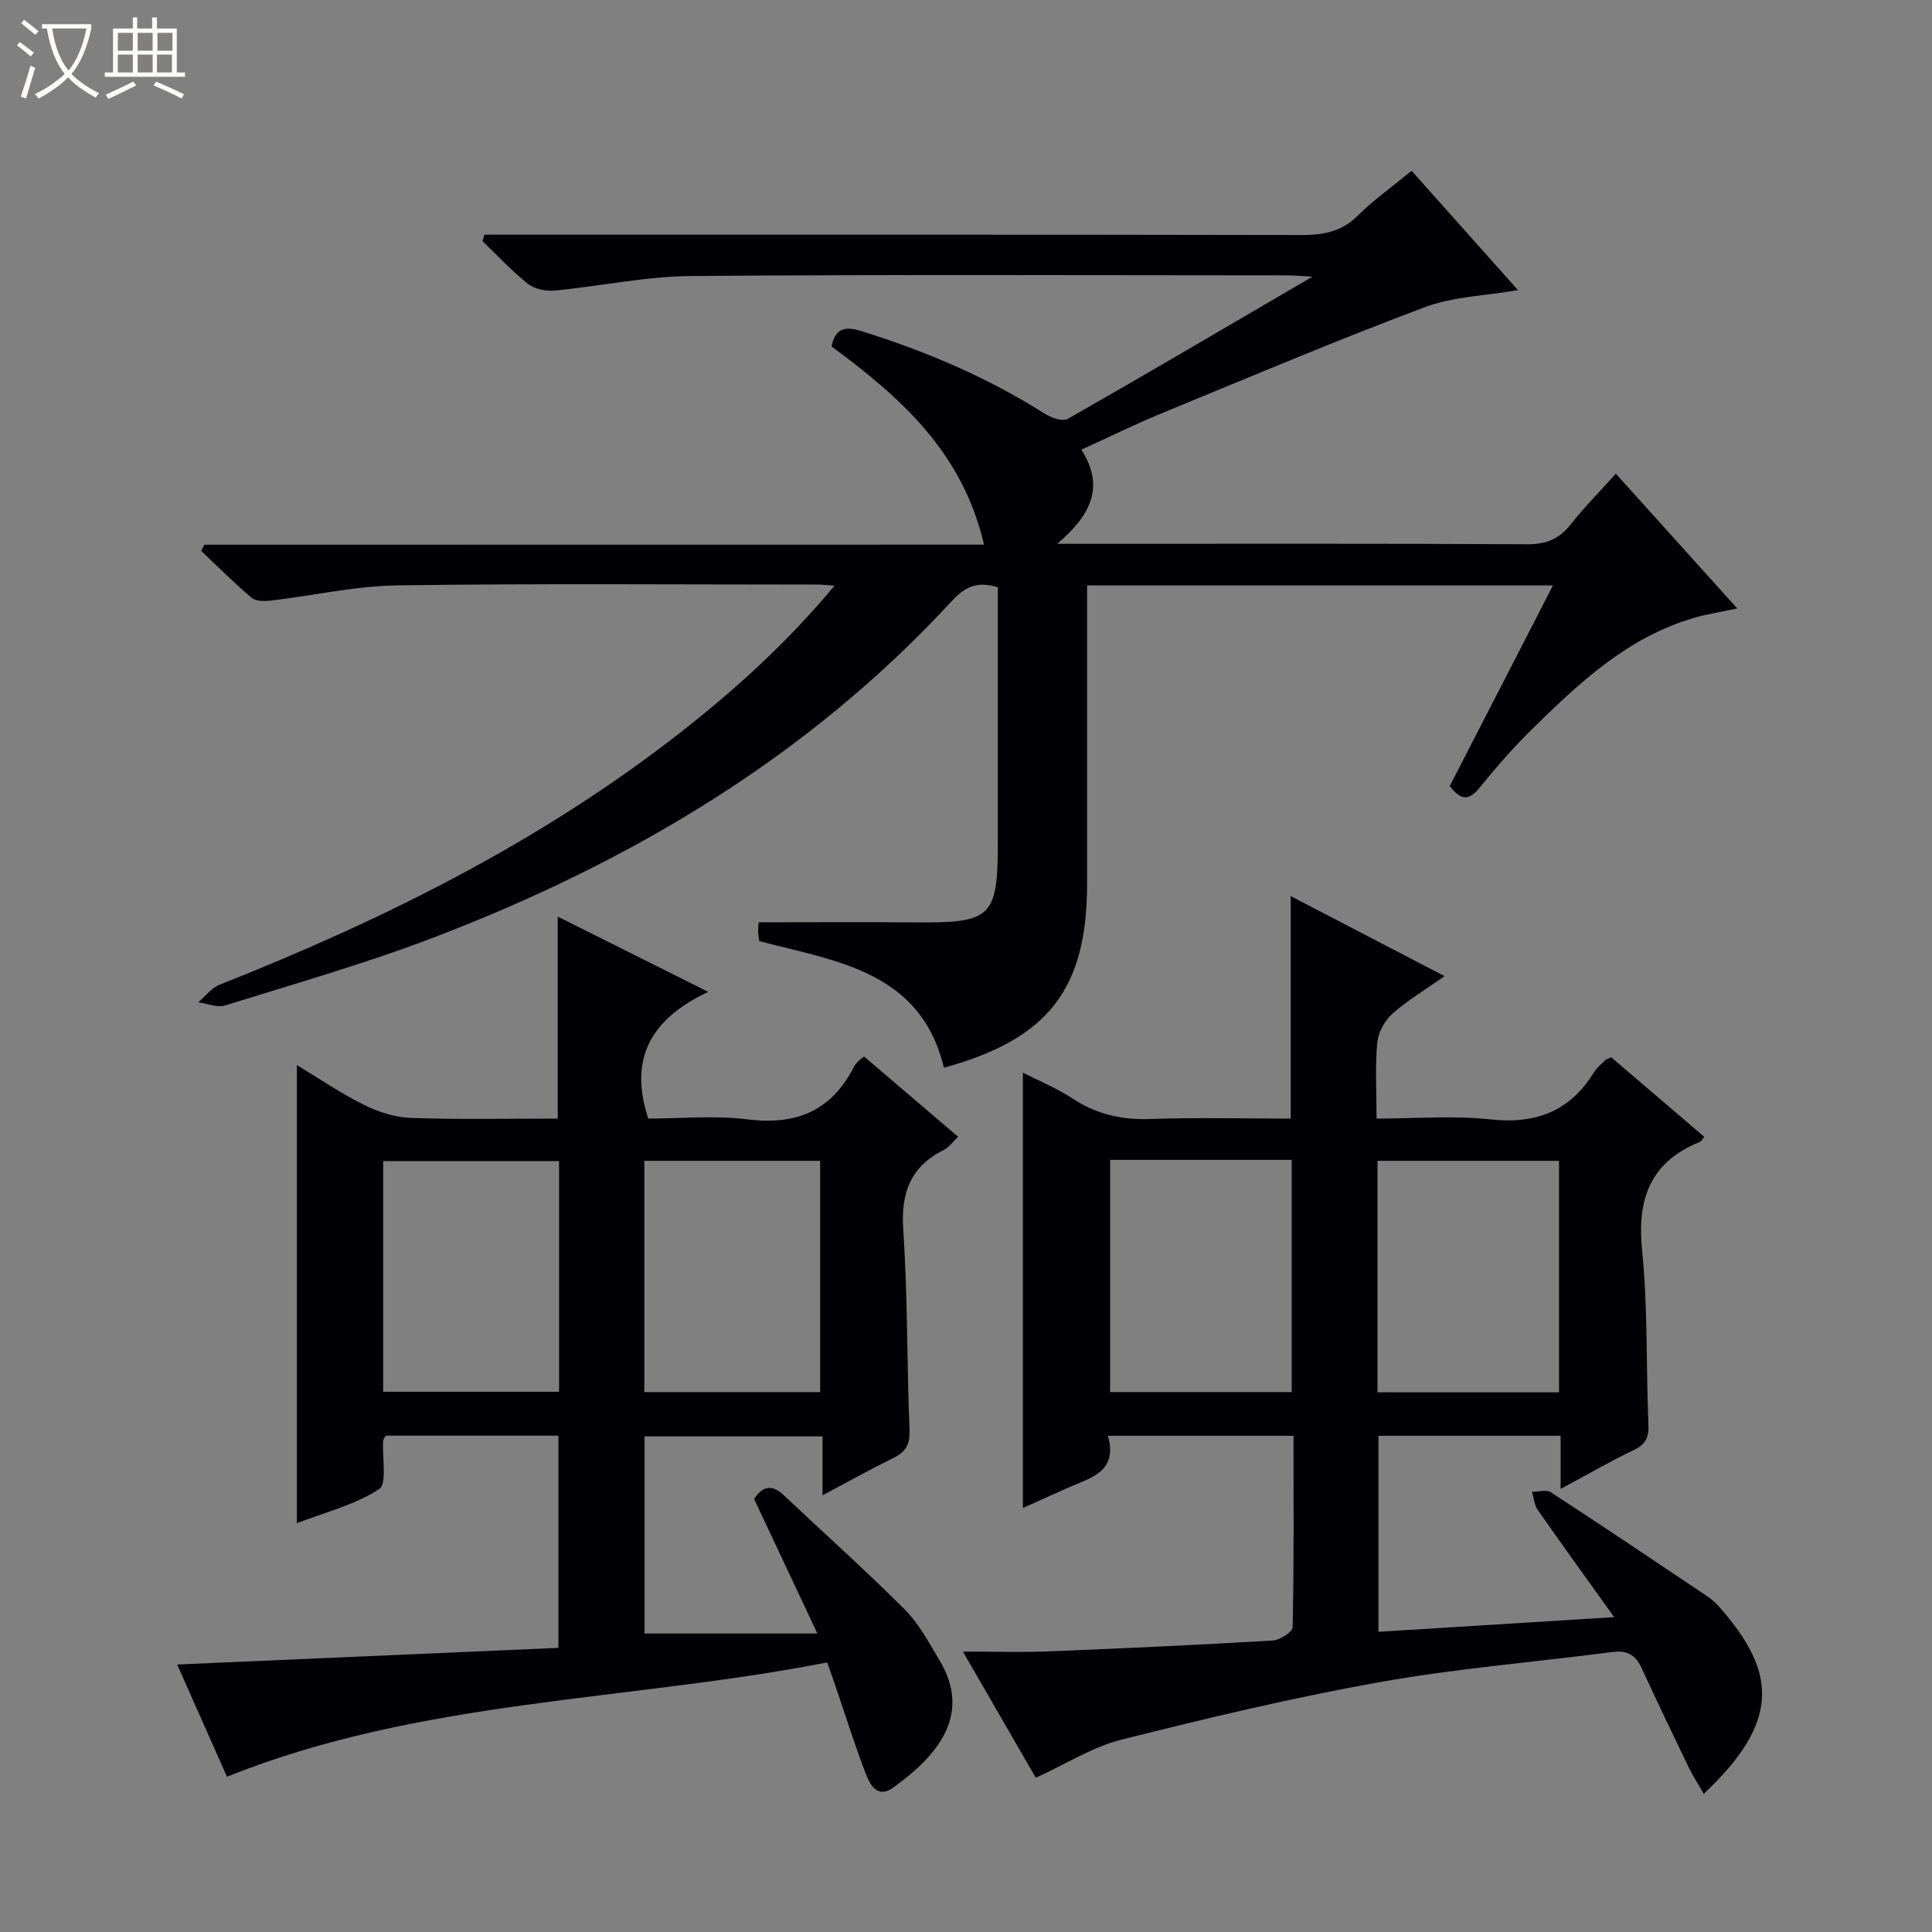
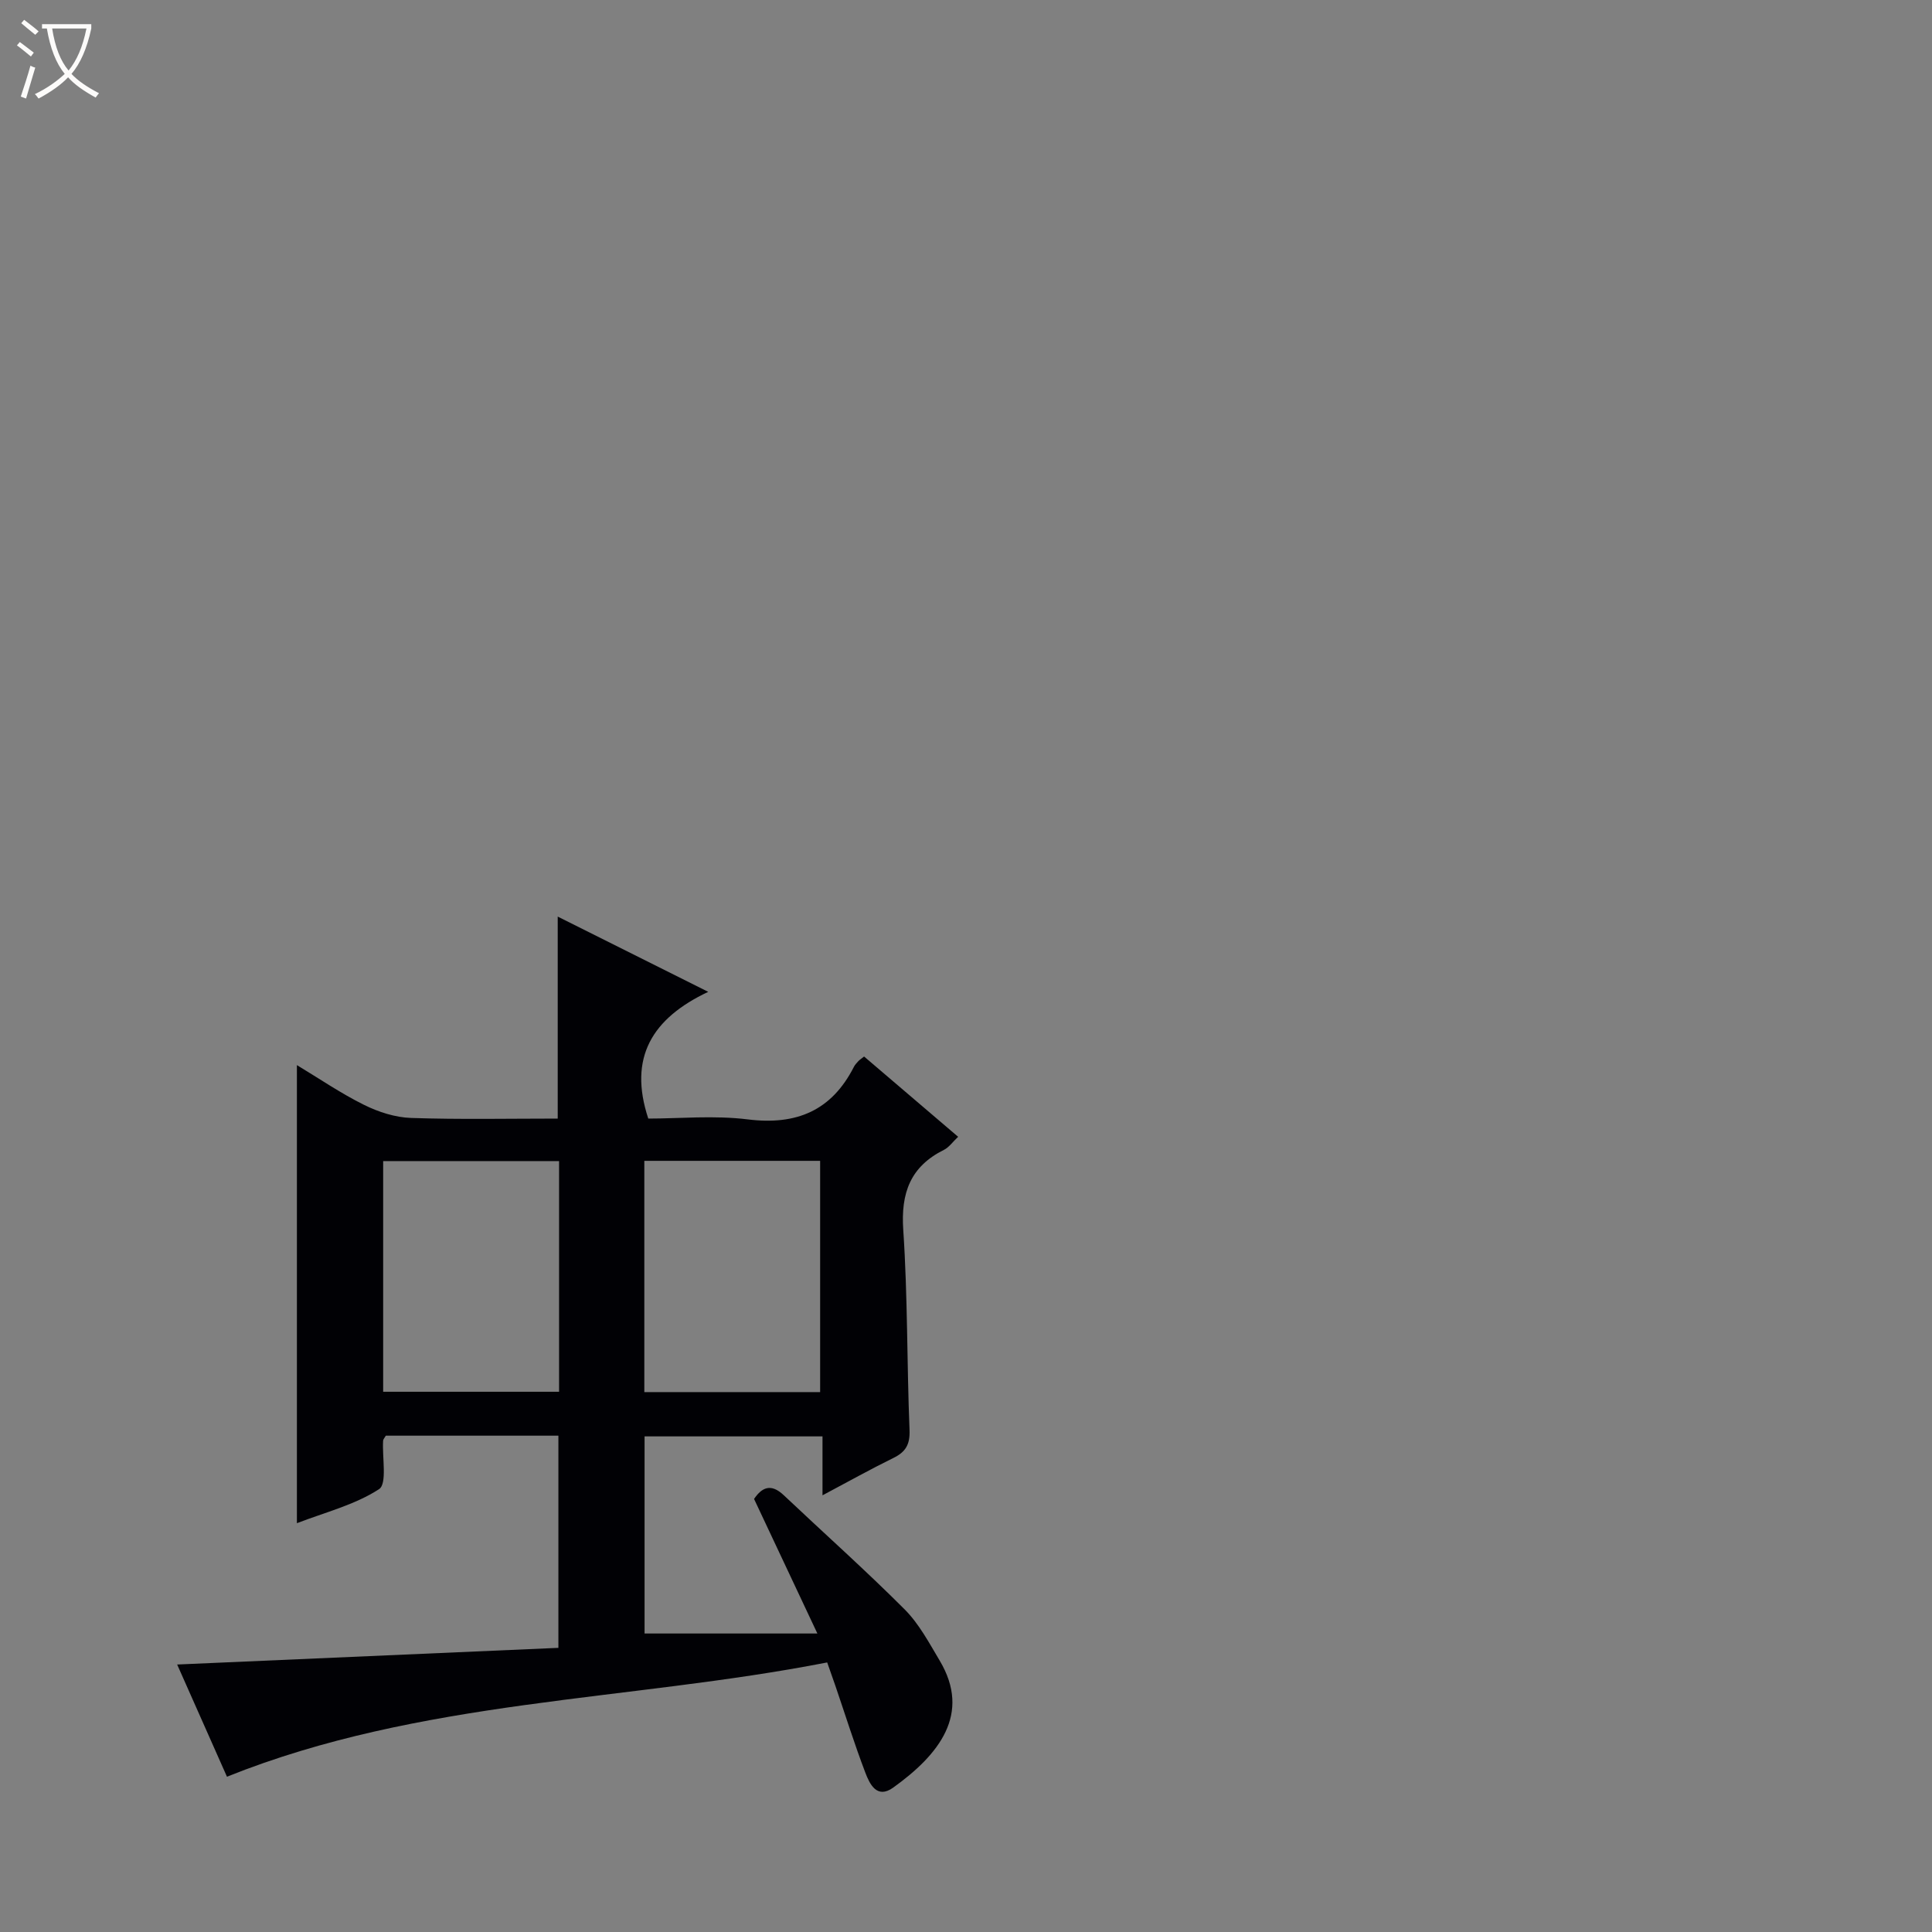
<svg xmlns="http://www.w3.org/2000/svg" enable-background="new 0 0 400 400" viewBox="0 0 400 400">
  <rect x="0" y="0" width="400" height="400" fill="#808080" stroke="none" />
  <path d="m6.4 11.7c-1-.8-1.9-1.6-2.9-2.3l.6-.7c.9.7 1.9 1.4 2.9 2.2zm-2.1 8.3c.7-2.1 1.4-4.2 2-6.4.2.1.6.3 1 .4-.7 2.3-1.3 4.4-1.9 6.4zm3-12.8c-1.1-.9-2.1-1.7-2.9-2.4l.6-.7c1 .8 2 1.5 3 2.4zm1.4-1.3v-.9h10.2v.9c-.9 4.2-2.3 7.3-4.1 9.4 1.3 1.4 3.2 2.7 5.7 4-.2.2-.4.5-.7.9-2.5-1.4-4.4-2.7-5.7-4.2-1.4 1.5-3.5 3-6.1 4.4 0 0 0 0-.1-.1-.3-.4-.5-.7-.7-.8 2.7-1.3 4.7-2.8 6.2-4.2-1.8-2.2-3-5.3-3.7-9.4zm9.2 0h-7.1c.6 3.8 1.7 6.7 3.4 8.7 1.7-2.1 2.9-4.8 3.7-8.7z" fill="#fcfbfa" />
-   <path d="m31.6 3.6h.9v2.3h4.1v9.1h1.7v.9h-16.6v-.9h1.7v-9.1h4.1v-2.3h.9v2.3h3.1v-2.3zm-4 13.3.6.8c-1.9.9-3.8 1.9-5.8 2.8-.2-.3-.3-.6-.5-.9 2-.9 3.9-1.8 5.7-2.7zm-3.2-10.1v3.7h3.1v-3.7zm0 4.5v3.7h3.1v-3.7zm4.1-4.5v3.7h3.1v-3.7zm0 4.5v3.7h3.1v-3.7zm9.1 9.1c-2.1-1.1-4.1-2-5.8-2.7l.5-.8c2.2.9 4.1 1.8 5.8 2.6zm-1.9-13.6h-3.1v3.7h3.1zm-3.2 4.5v3.7h3.1v-3.7z" fill="#fcfbfa" />
  <g fill="#010105">
-     <path d="m203.73 112.76c-4.48-19.28-17.41-30.57-31.57-41.04.78-3.62 2.62-4.27 6.1-3.19 13.41 4.16 26.19 9.61 38.08 17.14 1.32.84 3.68 1.65 4.74 1.05 16.59-9.46 33.05-19.15 50.65-29.44-2.53-.14-3.9-.27-5.27-.27-41.16-.01-82.32-.2-123.48.14-9.4.08-18.77 2.12-28.17 3.01-1.81.17-4.14-.31-5.51-1.4-3.35-2.66-6.29-5.84-9.39-8.82.12-.45.25-.9.37-1.35h5.59c54.49 0 108.99-.04 163.48.07 4.53.01 8.35-.63 11.74-3.99 3.28-3.26 7.11-5.97 11.17-9.31 7.39 8.29 14.65 16.42 22.03 24.71-6.7 1.16-13.45 1.32-19.42 3.57-18.33 6.89-36.37 14.52-54.48 21.98-5.49 2.26-10.83 4.9-16.51 7.48 4.87 7.59 2.09 13.47-5 19.49h6.86c30.16 0 60.33-.07 90.49.09 3.89.02 6.58-1.09 8.96-4.1 2.77-3.52 5.95-6.72 9.35-10.51 8.31 9.23 16.47 18.28 25.14 27.9-3.47.74-6.21 1.16-8.86 1.93-13.8 3.99-23.89 13.49-33.76 23.2-3.79 3.73-7.31 7.77-10.66 11.9-2.06 2.55-3.72 3.06-6.24-.26 6.93-13.48 14.02-27.26 21.36-41.53-32.46 0-64.07 0-96.45 0v5.28 56.49c0 21.74-7.99 32.14-29.64 38.08-4.82-20.02-22.28-22.02-38.25-26.22-.09-.82-.22-1.47-.22-2.11 0-.8.11-1.59.12-1.78 10.9 0 21.5-.08 32.1.02 16.25.15 17.41-.93 17.41-17.02 0-15.66 0-31.33 0-46.99 0-1.81 0-3.62 0-5.37-4.16-1.29-6.74-.19-9.48 2.8-29.73 32.26-66.42 54.02-106.97 69.58-14.24 5.46-28.97 9.65-43.55 14.2-1.62.51-3.68-.4-5.54-.66 1.46-1.23 2.72-2.96 4.41-3.63 34-13.47 66.53-29.62 95.48-52.28 11.37-8.9 22.05-18.58 31.84-30.34-1.72-.11-2.64-.23-3.56-.23-29 0-58-.25-86.99.17-8.73.12-17.44 2.13-26.17 3.15-1.3.15-3.08.16-3.96-.58-3.63-3.07-7-6.46-10.46-9.72.23-.42.46-.85.69-1.27 53.52-.02 107.05-.02 161.4-.02z" />
-     <path d="m214.45 368.07c-4.74-8.2-9.68-16.76-15.09-26.13 6.61 0 12.23.19 17.83-.04 15.45-.62 30.9-1.34 46.34-2.25 1.48-.09 4.08-1.78 4.1-2.77.28-13.11.18-26.23.18-39.61-12.93 0-25.34 0-38.43 0 2.16 7.59-3.76 8.72-8.5 10.85-3.01 1.35-6.01 2.71-9.1 4.1 0-30.09 0-59.86 0-90.14 3.26 1.67 7.02 3.22 10.35 5.4 4.95 3.24 10.14 4.41 16.04 4.2 9.62-.34 19.26-.09 29.06-.09 0-15.46 0-30.43 0-46.06 10.55 5.49 20.78 10.81 31.85 16.57-4.06 2.87-7.73 5.04-10.85 7.83-1.59 1.42-2.9 3.89-3.09 6-.45 4.95-.14 9.96-.14 15.66 8.06 0 15.91-.67 23.59.17 9.42 1.02 16.44-1.69 21.42-9.74.6-.97 1.54-1.73 2.37-2.55.22-.22.59-.28 1.21-.56 6.32 5.4 12.74 10.89 19.27 16.46-.36.42-.59.91-.95 1.06-10.27 4.17-13.01 11.8-11.93 22.48 1.21 11.89.8 23.93 1.31 35.9.12 2.71-.51 4.21-3.05 5.42-4.92 2.34-9.64 5.09-15.13 8.04 0-4.02 0-7.39 0-11-12.79 0-25.06 0-37.72 0v40.58c15.82-.99 31.49-1.96 48.81-3.04-5.74-8.01-10.85-15.07-15.84-22.22-.71-1.02-.8-2.47-1.18-3.72 1.31 0 2.96-.52 3.89.08 10.86 7.07 21.61 14.3 32.37 21.52.96.64 1.85 1.45 2.61 2.32 11.81 13.46 12.61 23.61-3.3 38.6-1.11-1.93-2.24-3.65-3.12-5.48-3.32-6.87-6.63-13.75-9.82-20.69-1.23-2.67-3.05-3.56-5.91-3.19-16.14 2.08-32.42 3.41-48.42 6.27-17.92 3.2-35.68 7.45-53.35 11.89-5.96 1.51-11.42 5.02-17.68 7.88zm15.39-127.93v48.07h37.59c0-16.24 0-32.1 0-48.07-12.68 0-24.97 0-37.59 0zm92.94.2c-12.76 0-25.13 0-37.58 0v47.93h37.58c0-16.03 0-31.79 0-47.93z" />
    <path d="m36.68 344.62c26.54-1.16 52.55-2.3 78.93-3.45 0-14.95 0-29.32 0-43.93-12.01 0-23.92 0-35.73 0-.27.48-.55.75-.56 1.04-.22 3.47.88 8.92-.85 10.04-5.01 3.25-11.14 4.78-17 7.04 0-31.75 0-62.96 0-94.84 4.67 2.81 9.11 5.86 13.9 8.23 2.98 1.48 6.45 2.6 9.74 2.71 10.12.34 20.25.13 30.36.13 0-14.1 0-27.66 0-41.82 9.97 4.98 19.86 9.93 31.16 15.58-11.61 5.48-16.59 13.59-12.41 26.24 6.41 0 13.61-.7 20.61.17 10.08 1.25 17.35-1.81 21.97-10.9.22-.43.59-.8.92-1.17.22-.24.51-.42 1.18-.95 6.34 5.41 12.75 10.88 19.47 16.62-1.11 1.04-1.87 2.17-2.93 2.7-6.96 3.47-8.95 8.91-8.43 16.59.93 13.77.74 27.61 1.3 41.41.12 3.02-.81 4.56-3.37 5.81-4.73 2.32-9.34 4.9-14.65 7.72 0-4.37 0-8.09 0-12.2-12.49 0-24.53 0-36.84 0v40.81h35.78c-4.67-9.93-8.82-18.74-13.11-27.86 1.6-2.35 3.46-3.32 6.15-.77 8.34 7.88 16.92 15.52 25.03 23.64 2.98 2.99 5.07 6.94 7.27 10.63 6.56 11.04-.17 19.46-9.65 26.27-3.38 2.42-4.87-.75-5.78-3.15-2.24-5.88-4.12-11.89-6.15-17.84-.47-1.38-.96-2.75-1.73-4.93-41.38 8.07-84.16 7.57-124.27 23.66-3.21-7.23-6.75-15.21-10.31-23.23zm42.65-56.47h36.42c0-16.18 0-31.93 0-47.76-12.26 0-24.27 0-36.42 0zm90.47-47.81c-12.45 0-24.34 0-36.4 0v47.88h36.4c0-16.12 0-31.88 0-47.88z" />
  </g>
</svg>